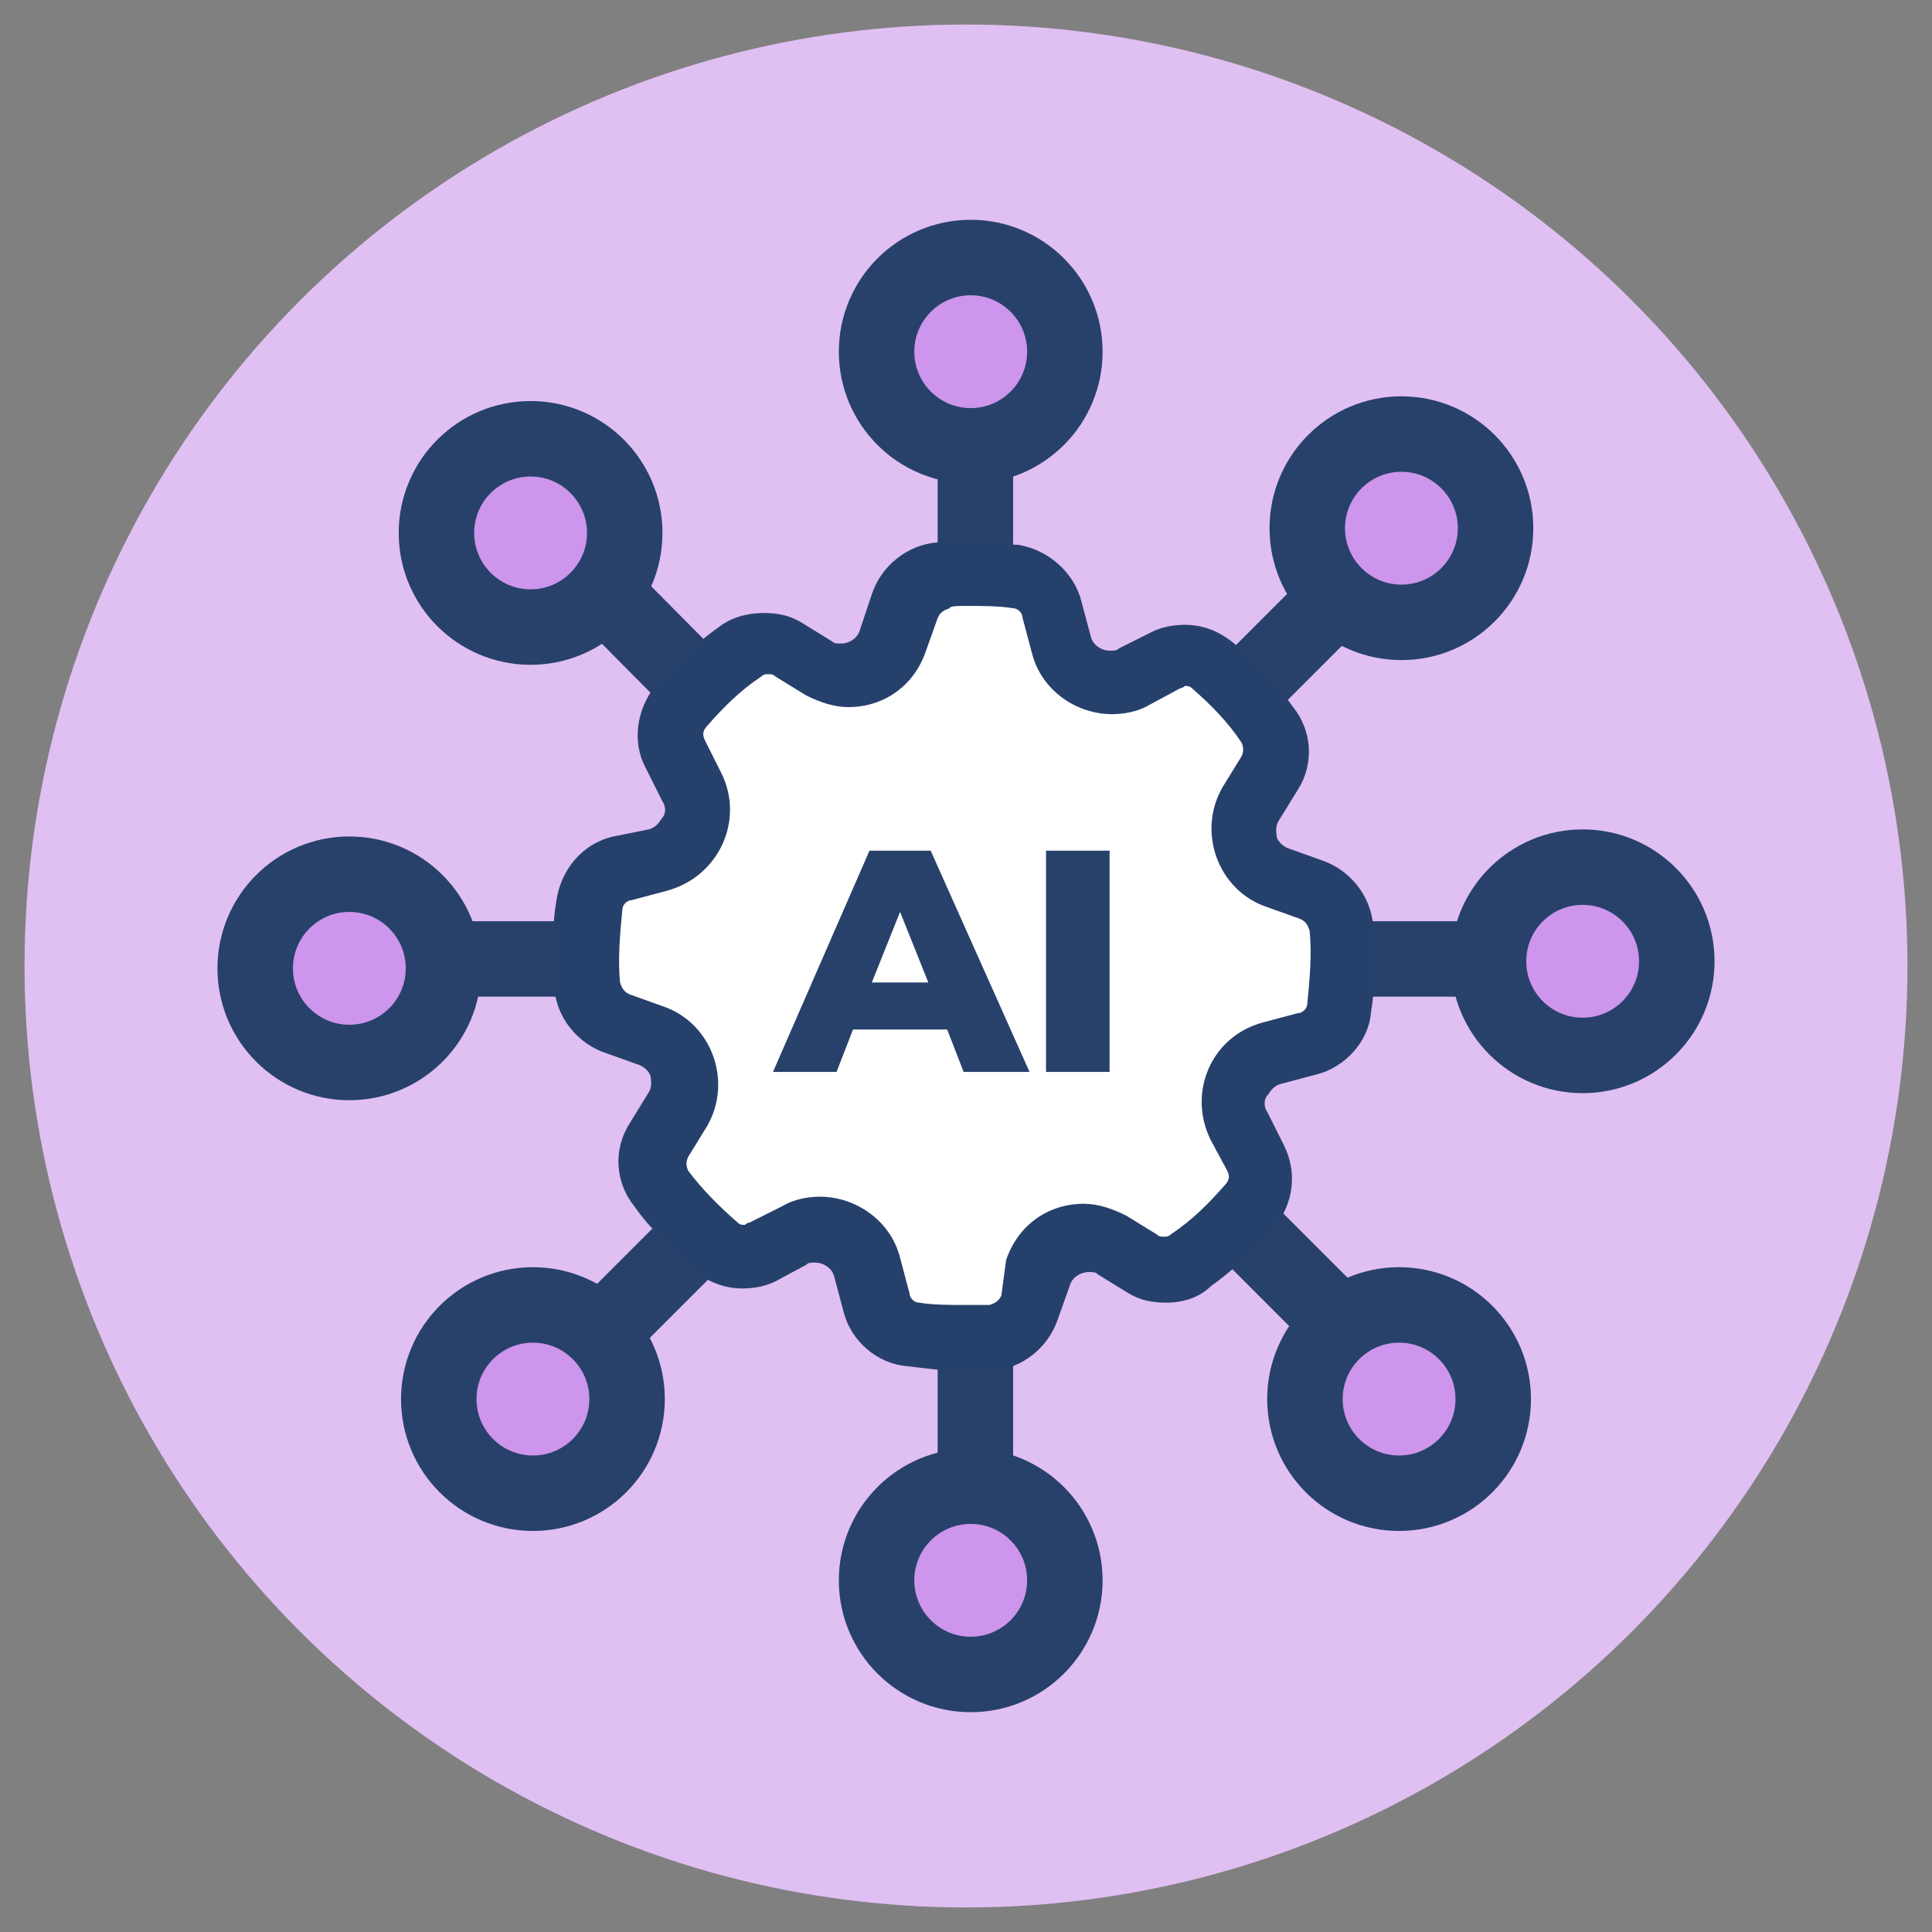
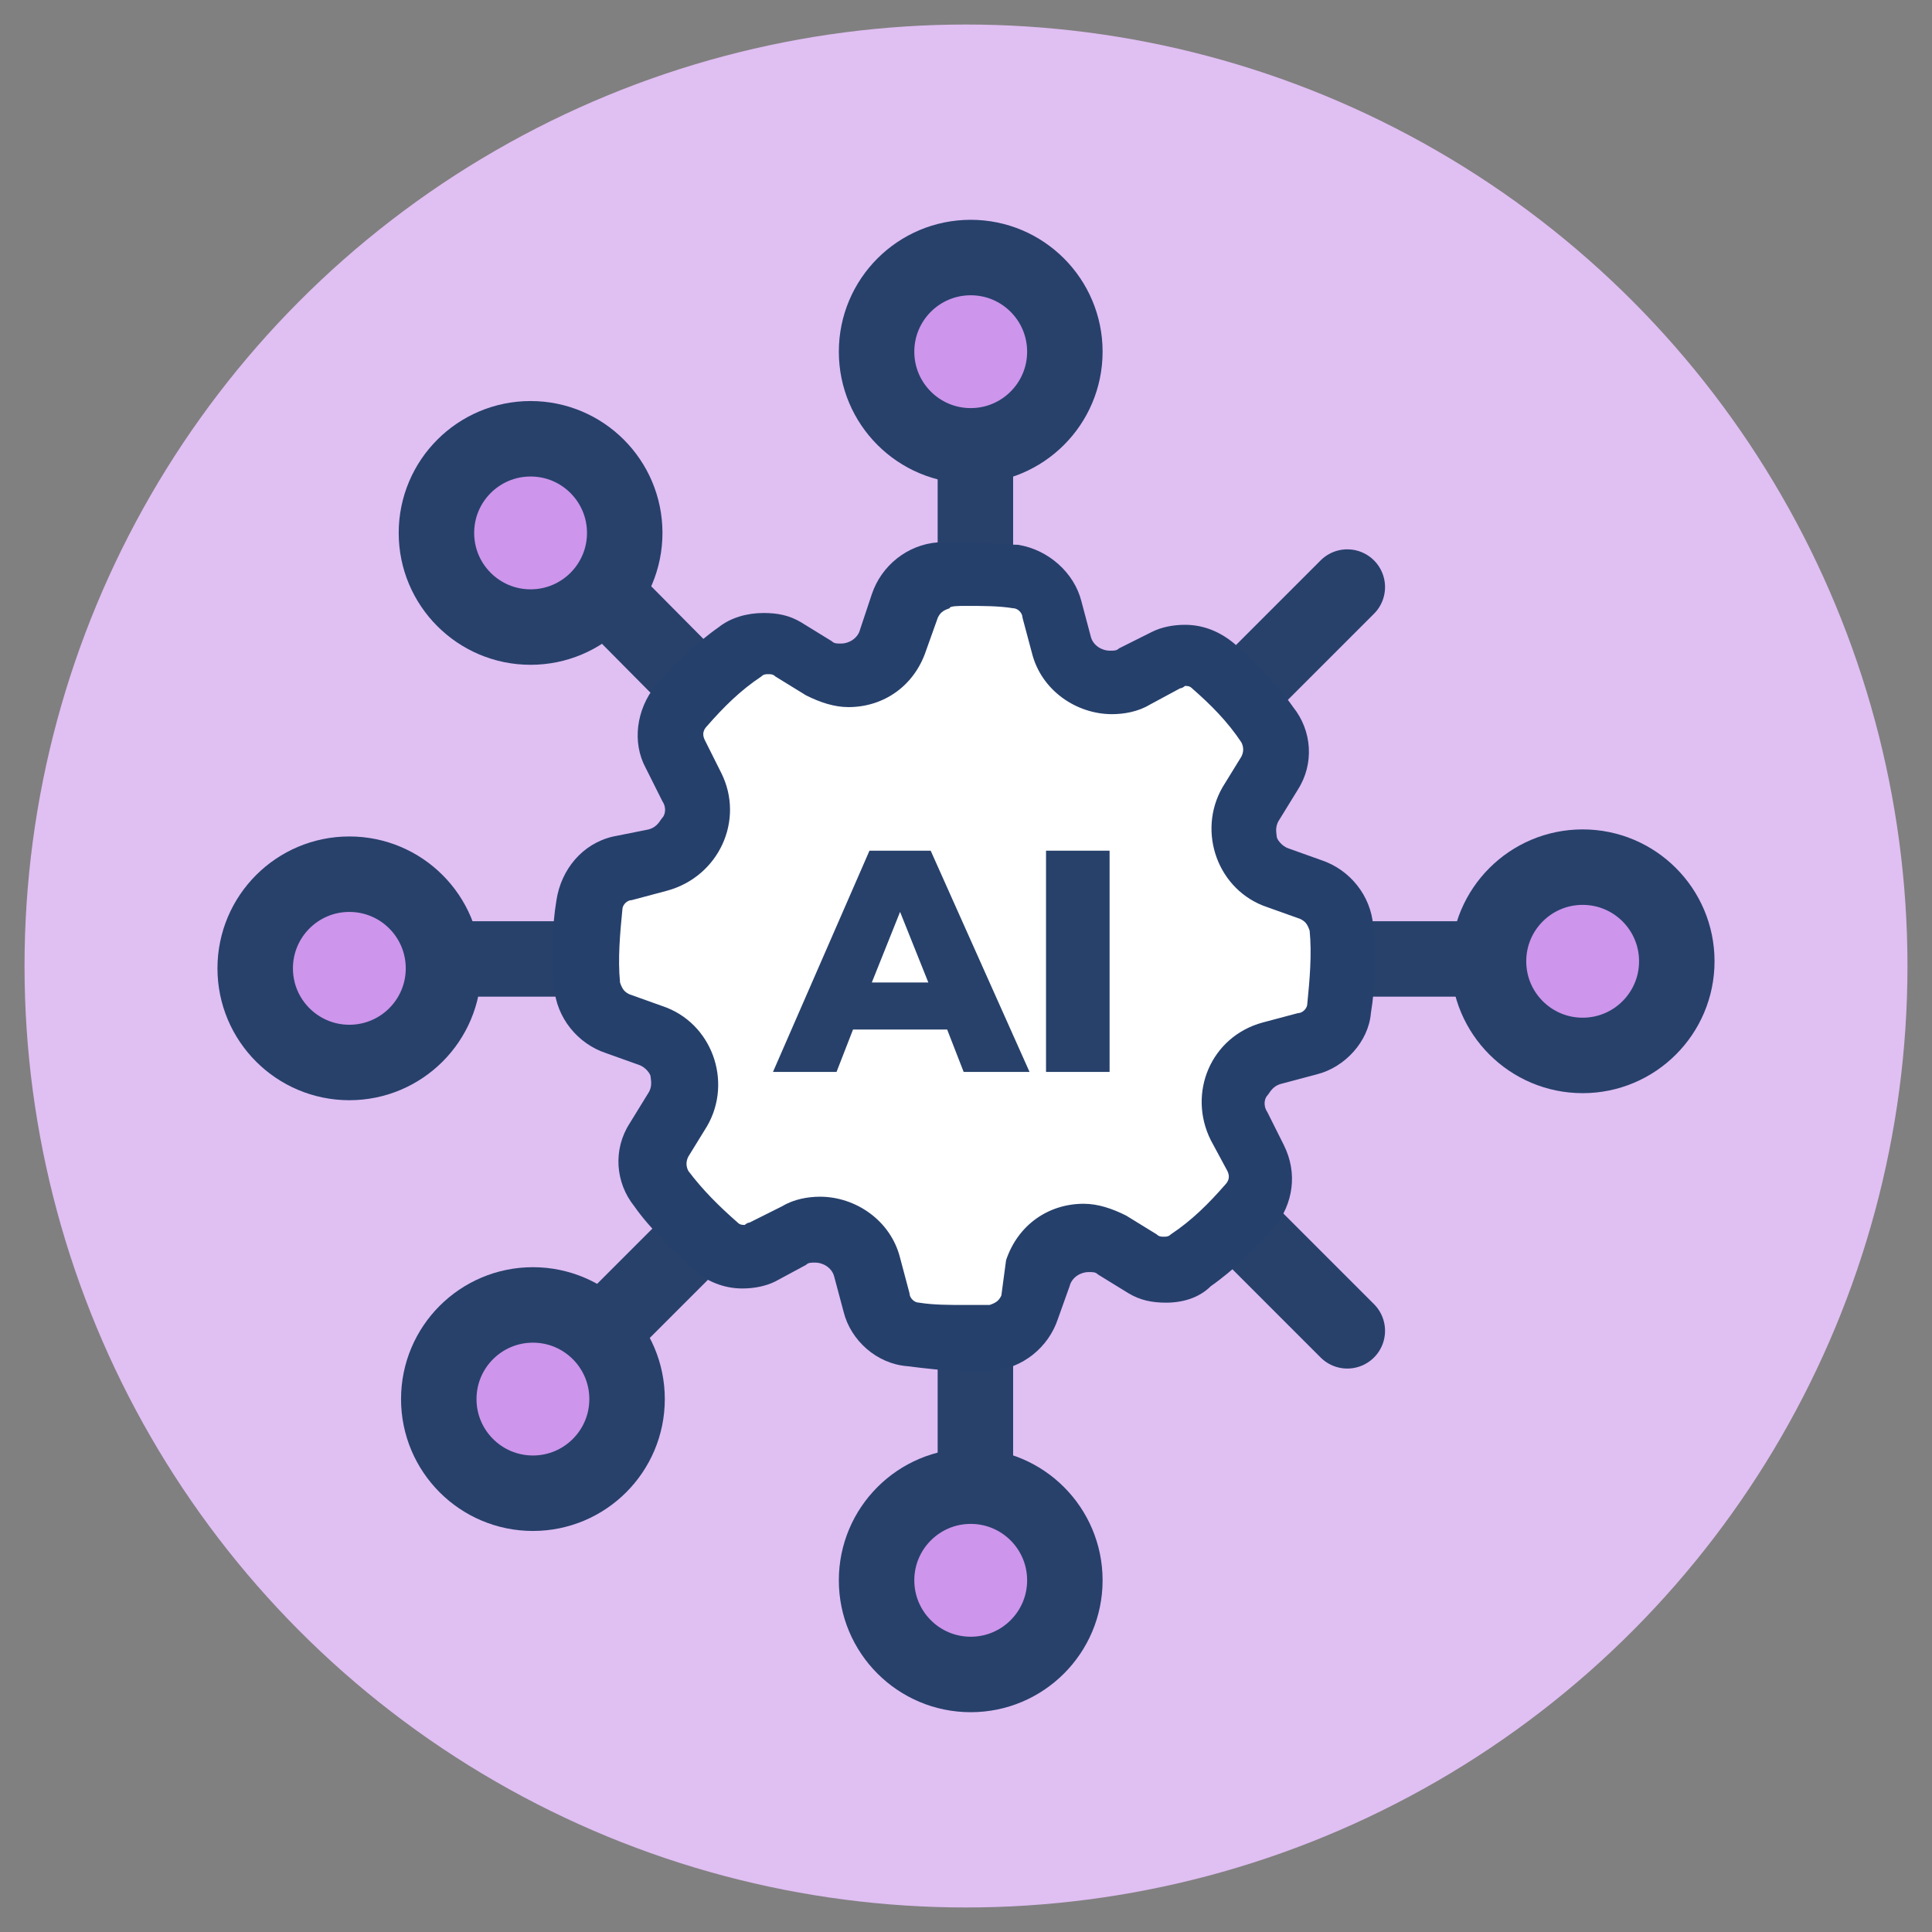
<svg xmlns="http://www.w3.org/2000/svg" style="enable-background:new 0 0 512 512;" version="1.1" viewBox="0 0 512 512" x="0px" y="0px">
  <rect x="0" y="0" width="512" height="512" fill="#808080" stroke="none" />
  <style type="text/css">
	.st0{fill:#C3EDFC;stroke:#FFFFFF;stroke-miterlimit:10;}
	.st1{fill:none;stroke:#27416B;stroke-width:13;stroke-linecap:round;stroke-linejoin:round;stroke-miterlimit:10;}
	.st2{fill:#C3EDFC;}
	.st3{fill:#F4EFE8;}
	.st4{clip-path:url(#SVGID_00000065790232621671608680000014034771677284665998_);}
	.st5{fill:#FFFFFF;}
	.st6{fill:#FFFFFF;stroke:#27416B;stroke-width:13;stroke-linecap:round;stroke-linejoin:round;stroke-miterlimit:10;}
	.st7{fill:none;stroke:#FF897A;stroke-width:13;stroke-linecap:round;stroke-linejoin:round;stroke-miterlimit:10;}
	.st8{fill:#F4EFE8;stroke:#27416B;stroke-width:13;stroke-miterlimit:10;}
	.st9{fill:none;stroke:#27416B;stroke-width:2.559;stroke-linecap:round;stroke-linejoin:round;stroke-miterlimit:10;}
	.st10{fill:#F4EFE8;stroke:#27416B;stroke-width:13;stroke-linecap:round;stroke-linejoin:round;stroke-miterlimit:10;}
	.st11{fill:#27416B;}
	.st12{fill:#D7E7FF;}
	.st13{fill:#91AEFF;}
	.st14{fill:none;stroke:#27416B;stroke-width:20;stroke-linecap:round;stroke-linejoin:round;stroke-miterlimit:10;}
	.st15{fill:#FFFFFF;stroke:#27416B;stroke-width:20;stroke-linecap:round;stroke-linejoin:round;stroke-miterlimit:10;}
	.st16{fill:#90D2FF;}
	.st17{fill:#2992FC;}
	.st18{fill:#FBD649;}
	.st19{fill:#E0BFF3;}
	.st20{fill:#CD95EB;stroke:#27416B;stroke-width:20;stroke-linecap:round;stroke-linejoin:round;stroke-miterlimit:10;}
	.st21{fill:#26406C;}
	.st22{fill:none;stroke:#27416B;stroke-width:1.5;stroke-miterlimit:10;}
	.st23{fill:#FED2CA;}
	.st24{fill:#BCEBFB;}
	
		.st25{fill-rule:evenodd;clip-rule:evenodd;fill:#FFFFFF;stroke:#27416B;stroke-width:20;stroke-linecap:round;stroke-linejoin:round;stroke-miterlimit:10;}
	.st26{fill:#80DCF9;stroke:#27416B;stroke-width:20;stroke-linecap:round;stroke-linejoin:round;stroke-miterlimit:10;}
	.st27{fill:#FFF0A4;}
	.st28{fill-rule:evenodd;clip-rule:evenodd;fill:#FFFFFF;}
	
		.st29{fill-rule:evenodd;clip-rule:evenodd;fill:#2990FA;stroke:#27416B;stroke-width:20;stroke-linecap:round;stroke-linejoin:round;stroke-miterlimit:10;}
	.st30{fill-rule:evenodd;clip-rule:evenodd;fill:#FFFFFF;stroke:#27416B;stroke-width:20;stroke-miterlimit:10;}
	.st31{fill-rule:evenodd;clip-rule:evenodd;fill:none;stroke:#27416B;stroke-width:20;stroke-miterlimit:10;}
	.st32{fill-rule:evenodd;clip-rule:evenodd;fill:#FBD649;}
	.st33{clip-path:url(#XMLID_00000083062668546409291220000011637736945891654300_);fill:#FFFFFF;}
	.st34{fill:#27416B;stroke:#27416B;stroke-width:3;stroke-miterlimit:10;}
	.st35{clip-path:url(#XMLID_00000012441635738122194130000003100376278032131737_);fill:#FFFFFF;}
	.st36{clip-path:url(#XMLID_00000016796200999750064630000014524040448656100543_);fill:#FFFFFF;}
	.st37{clip-path:url(#XMLID_00000044155921725942644460000004669274941339404938_);fill:#FFFFFF;}
	.st38{fill:#FCE36C;stroke:#27416B;stroke-width:25;stroke-linecap:round;stroke-linejoin:round;stroke-miterlimit:10;}
	.st39{fill:#FFFFFF;stroke:#27416B;stroke-width:25;stroke-linecap:round;stroke-linejoin:round;stroke-miterlimit:10;}
	.st40{fill:#C3EDFC;stroke:#27416B;stroke-width:25;stroke-miterlimit:10;}
	.st41{clip-path:url(#XMLID_00000007389588669985017270000012205455853507282826_);fill:#FFFFFF;}
	.st42{fill:#2A416A;}
	.st43{fill:#FF897A;stroke:#27416B;stroke-width:20;stroke-linecap:round;stroke-linejoin:round;stroke-miterlimit:10;}
	.st44{fill:#FCE36C;stroke:#27416B;stroke-width:13;stroke-miterlimit:10;}
	.st45{fill:#FCE36C;}
	.st46{fill:#FCE36C;stroke:#27416B;stroke-width:13;stroke-linecap:round;stroke-linejoin:round;stroke-miterlimit:10;}
	.st47{fill:none;stroke:#27416B;stroke-width:10;stroke-miterlimit:10;}
	.st48{fill:#FFFFFF;stroke:#27416B;stroke-width:20;stroke-miterlimit:10;}
	.st49{fill:#C3EDFC;stroke:#27416B;stroke-width:20;stroke-miterlimit:10;}
	.st50{fill:#C3EDFC;stroke:#27416B;stroke-width:13;stroke-miterlimit:10;}
	.st51{fill:#FFFFFF;stroke:#27416B;stroke-width:13;stroke-miterlimit:10;}
	.st52{fill:#F4EFE8;stroke:#27416B;stroke-width:20;stroke-miterlimit:10;}
	.st53{fill:none;stroke:#27416B;stroke-width:20;stroke-miterlimit:10;}
	.st54{fill:#C3EDFC;stroke:#27416B;stroke-width:20;stroke-linecap:round;stroke-linejoin:round;stroke-miterlimit:10;}
	
		.st55{clip-path:url(#XMLID_00000176750200103251707580000003769904199514584459_);fill:#FFFFFF;stroke:#27416B;stroke-width:20;stroke-linecap:round;stroke-linejoin:round;stroke-miterlimit:10;}
	
		.st56{clip-path:url(#XMLID_00000108273810771124153450000004273671070000575148_);fill:#FFFFFF;stroke:#27416B;stroke-width:20;stroke-linecap:round;stroke-linejoin:round;stroke-miterlimit:10;}
	
		.st57{clip-path:url(#XMLID_00000129927817038242341350000000807169274919603599_);fill:#FFFFFF;stroke:#27416B;stroke-width:13;stroke-linecap:round;stroke-linejoin:round;stroke-miterlimit:10;}
	
		.st58{clip-path:url(#XMLID_00000082367051678740201440000015660708882053478822_);fill:#FFFFFF;stroke:#27416B;stroke-width:13;stroke-linecap:round;stroke-linejoin:round;stroke-miterlimit:10;}
	.st59{fill:#F4EFE8;stroke:#27416B;stroke-width:20;stroke-linecap:round;stroke-linejoin:round;stroke-miterlimit:10;}
	.st60{fill:#F4EFE8;stroke:#27416B;stroke-width:31;stroke-miterlimit:10;}
	.st61{fill:#FFFFFF;stroke:#27416B;stroke-width:31;stroke-miterlimit:10;}
	.st62{clip-path:url(#XMLID_00000071528486275220992780000013790936870075428239_);fill:#C3EDFC;}
	.st63{fill:#27416B;stroke:#27416B;stroke-width:13;stroke-miterlimit:10;}
	.st64{fill:none;stroke:#FFFFFF;stroke-width:20;stroke-linecap:round;stroke-linejoin:round;stroke-miterlimit:10;}
	.st65{fill:#C3EDFC;stroke:#27416B;stroke-width:25;stroke-linecap:round;stroke-linejoin:round;stroke-miterlimit:10;}
	.st66{fill:#91AEFF;stroke:#27416B;stroke-width:25;stroke-linecap:round;stroke-linejoin:round;stroke-miterlimit:10;}
	.st67{fill:#80DCF9;stroke:#27416B;stroke-width:25;stroke-linecap:round;stroke-linejoin:round;stroke-miterlimit:10;}
	
		.st68{fill-rule:evenodd;clip-rule:evenodd;fill:#2990FA;stroke:#27416B;stroke-width:25;stroke-linecap:round;stroke-linejoin:round;stroke-miterlimit:10;}
	.st69{fill-rule:evenodd;clip-rule:evenodd;fill:#FFFFFF;stroke:#27416B;stroke-width:25;stroke-miterlimit:10;}
	
		.st70{fill-rule:evenodd;clip-rule:evenodd;fill:#FFFFFF;stroke:#27416B;stroke-width:25;stroke-linecap:round;stroke-linejoin:round;stroke-miterlimit:10;}
	.st71{fill:#27416B;stroke:#27416B;stroke-width:14;stroke-miterlimit:10;}
	.st72{clip-path:url(#XMLID_00000079446612157085173130000013529490067116439729_);fill:#C3EDFC;}
	.st73{fill:#FFFFFF;stroke:#2A416A;stroke-width:25;stroke-miterlimit:10;}
</style>
  <g id="Calque_2">
</g>
  <g id="Calque_1">
    <g>
      <circle class="st19" cx="256" cy="256" r="249.5" />
      <g>
        <line class="st14" x1="258.49" x2="258.49" y1="115.03" y2="218.57" />
        <line class="st14" x1="258.49" x2="258.49" y1="294.67" y2="397.59" />
        <line class="st14" x1="398.21" x2="295.3" y1="254.13" y2="254.13" />
        <line class="st14" x1="218.57" x2="115.66" y1="254.13" y2="254.13" />
        <line class="st14" x1="357.05" x2="284.07" y1="155.58" y2="228.55" />
        <line class="st14" x1="232.92" x2="159.94" y1="279.7" y2="352.68" />
        <line class="st14" x1="232.3" x2="159.32" y1="229.8" y2="156.2" />
        <line class="st14" x1="357.05" x2="284.07" y1="352.68" y2="279.7" />
        <circle class="st20" cx="140.61" cy="141.23" r="24.95" />
        <circle class="st20" cx="92.58" cy="256.62" r="24.95" />
        <circle class="st20" cx="419.42" cy="254.75" r="24.95" />
-         <circle class="st20" cx="371.39" cy="139.98" r="24.95" />
        <circle class="st20" cx="257.25" cy="93.2" r="24.95" />
        <circle class="st20" cx="257.25" cy="418.8" r="24.95" />
        <circle class="st20" cx="141.23" cy="370.77" r="24.95" />
-         <circle class="st20" cx="370.77" cy="370.77" r="24.95" />
        <g>
          <g>
            <g>
              <g>
                <path class="st5" d="M256,354.55c-4.37,0-9.36,0-13.72-1.25c-4.99-0.62-8.11-3.74-9.36-8.73l-2.5-9.36&#13;&#10;        c-1.25-6.24-6.86-9.98-13.1-9.98c-1.87,0-4.37,0.62-6.24,1.25l-8.73,4.37c-1.25,0.62-3.12,1.25-4.99,1.25&#13;&#10;        c-3.12,0-5.61-1.25-7.49-3.12c-5.61-4.37-9.98-9.98-14.35-15.59c-3.12-3.74-3.12-8.73-0.62-13.1l4.99-8.11&#13;&#10;        c1.87-3.74,2.49-7.49,1.25-11.85c-1.25-4.37-4.37-6.86-8.73-8.11l-8.73-3.12c-4.37-1.25-7.49-5.61-8.11-9.98&#13;&#10;        c-0.62-6.86,0-14.35,0.62-21.21c0.62-4.37,3.74-8.11,8.73-9.36l9.36-2.5c3.74-1.25,7.49-3.74,8.73-7.49&#13;&#10;        c1.25-3.74,1.87-8.11,0-11.85l-4.99-6.86c-1.87-4.37-1.25-9.36,1.25-12.48c4.99-5.61,9.98-9.98,15.59-14.35&#13;&#10;        c1.87-1.25,4.37-2.49,6.86-2.49c1.87,0,4.37,0.62,5.61,1.87l8.11,4.99c1.87,1.25,4.37,1.87,6.86,1.87&#13;&#10;        c5.61,0,11.23-3.74,13.1-9.36l3.12-8.73c1.25-4.37,5.61-7.49,9.98-8.11c2.5,0,4.99,0,7.49,0c4.37,0,9.36,0,13.72,0.62&#13;&#10;        c4.99,0.62,8.11,3.74,9.36,8.73l2.49,9.36c1.25,6.24,6.86,9.98,13.1,9.98c1.87,0,4.37-0.62,6.24-1.25l8.11-4.37&#13;&#10;        c1.87-0.62,3.12-1.25,4.99-1.25c3.12,0,5.61,1.25,7.48,3.12c4.99,4.37,9.98,9.98,14.35,15.59c3.12,3.74,3.12,8.73,0.62,13.1&#13;&#10;        l-4.99,8.11c-1.87,3.74-2.5,7.49-1.25,11.85c1.25,4.37,4.37,6.86,8.11,8.11l8.73,3.12c4.37,1.25,7.48,5.61,8.11,9.98&#13;&#10;        c0.62,6.86,0,14.35-0.62,21.21c-0.62,4.37-3.74,8.11-8.73,9.36l-9.36,2.5c-3.74,1.25-7.48,3.74-8.73,7.48&#13;&#10;        c-1.87,3.74-1.87,8.11,0,11.85l4.37,8.73c1.87,4.37,1.25,9.36-1.25,12.48c-4.37,5.61-9.98,9.98-15.59,14.35&#13;&#10;        c-1.87,1.25-4.37,2.49-6.86,2.49l0,0c-1.87,0-4.37-0.62-5.61-1.87l-8.11-4.99c-1.87-1.25-4.37-1.87-6.86-1.87&#13;&#10;        c-5.61,0-11.23,3.74-13.1,9.36l-3.12,8.73c-1.25,4.37-5.61,7.48-9.98,8.11C260.99,354.55,258.49,354.55,256,354.55z" />
                <path class="st21" d="M256,160.57c4.37,0,8.73,0,12.48,0.62c1.25,0,2.49,1.25,2.49,2.49l2.5,9.36&#13;&#10;        c2.49,9.98,11.85,16.22,21.21,16.22c3.12,0,6.86-0.62,9.98-2.49l8.11-4.37c0.62,0,1.25-0.62,1.25-0.62&#13;&#10;        c0.62,0,1.25,0,1.87,0.62c4.99,4.37,9.36,8.73,13.1,14.35c0.62,1.25,0.62,2.5,0,3.74l-4.99,8.11&#13;&#10;        c-6.86,11.85-1.25,27.45,11.85,31.81l8.73,3.12c1.25,0.62,1.87,1.25,2.49,3.12c0.62,6.24,0,13.1-0.62,19.34&#13;&#10;        c0,1.25-1.25,2.5-2.49,2.5l-9.36,2.49c-13.72,3.74-19.96,18.71-13.72,31.19l4.37,8.11c0.62,1.25,0.62,2.49-0.62,3.74&#13;&#10;        c-4.37,4.99-8.73,9.36-14.35,13.1c-0.62,0.62-1.25,0.62-1.87,0.62c-0.62,0-1.25,0-1.87-0.62l-8.11-4.99&#13;&#10;        c-3.74-1.87-7.49-3.12-11.23-3.12c-9.36,0-17.46,5.61-20.58,14.97l-1.25,9.36c-0.62,1.25-1.25,1.87-3.12,2.49&#13;&#10;        c-1.87,0-4.37,0-6.24,0c-4.37,0-8.73,0-12.48-0.62c-1.25,0-2.5-1.25-2.5-2.49l-2.49-9.36c-2.5-9.98-11.85-16.22-21.21-16.22&#13;&#10;        c-3.12,0-6.86,0.62-9.98,2.49l-8.73,4.37c-0.62,0-1.25,0.62-1.25,0.62c-0.62,0-1.25,0-1.87-0.62&#13;&#10;        c-4.99-4.37-9.36-8.73-13.1-13.72c-0.62-1.25-0.62-2.49,0-3.74l4.99-8.11c6.86-11.85,1.25-27.45-11.85-31.81l-8.73-3.12&#13;&#10;        c-1.25-0.62-1.87-1.25-2.49-3.12c-0.62-6.24,0-13.1,0.62-19.34c0-1.25,1.25-2.5,2.5-2.5l9.36-2.5&#13;&#10;        c13.72-3.74,20.58-18.71,14.35-31.19l-4.37-8.73c-0.62-1.25-0.62-2.49,0.62-3.74c4.37-4.99,8.73-9.36,14.35-13.1&#13;&#10;        c0.62-0.62,1.25-0.62,1.87-0.62c0.62,0,1.25,0,1.87,0.62l8.11,4.99c3.74,1.87,7.49,3.12,11.23,3.12&#13;&#10;        c9.36,0,17.46-5.61,20.58-14.97l3.12-8.73c0.62-1.25,1.25-1.87,3.12-2.49C251.63,160.57,254.13,160.57,256,160.57&#13;&#10;         M256,143.73c-2.5,0-4.99,0-7.49,0c-8.11,0.62-14.97,6.24-17.46,13.72l-3.12,9.36c-0.62,2.49-3.12,3.74-4.99,3.74&#13;&#10;        c-1.25,0-1.87,0-2.5-0.62l-8.11-4.99c-3.12-1.87-6.24-2.49-9.98-2.49c-4.37,0-8.73,1.25-11.85,3.74&#13;&#10;        c-6.24,4.37-11.85,9.98-16.84,15.59c-4.99,6.24-6.24,14.97-2.49,21.83l4.37,8.73c1.25,1.87,0.62,3.74,0,4.37&#13;&#10;        s-1.25,2.5-3.74,3.12l-9.36,1.87c-8.11,1.87-13.72,8.73-14.97,16.84c-1.25,7.49-1.25,14.97-0.62,23.08&#13;&#10;        c0.62,8.11,6.24,14.97,13.72,17.46l8.73,3.12c1.87,0.62,3.12,2.49,3.12,3.12s0.62,2.5-0.62,4.37l-4.99,8.11&#13;&#10;        c-4.37,6.86-3.74,15.59,1.25,21.83c4.37,6.24,9.98,11.23,15.59,16.84c3.74,3.12,8.11,4.99,13.1,4.99&#13;&#10;        c3.12,0,6.24-0.62,8.73-1.87l8.11-4.37c0.62-0.62,1.25-0.62,2.5-0.62c1.87,0,4.37,1.25,4.99,3.74l2.5,9.36&#13;&#10;        c1.87,7.49,8.73,13.72,16.84,14.35c4.99,0.62,9.98,1.25,14.97,1.25c2.5,0,4.99,0,7.49,0c8.11-0.62,14.97-6.24,17.46-13.72&#13;&#10;        l3.12-8.73c0.62-2.49,3.12-3.74,4.99-3.74c1.25,0,1.87,0,2.49,0.62l8.11,4.99c3.12,1.87,6.24,2.5,9.98,2.5&#13;&#10;        c4.37,0,8.73-1.25,11.85-4.37c6.24-4.37,11.85-9.98,16.84-15.59c4.99-6.24,6.24-14.35,2.5-21.83l-4.37-8.73&#13;&#10;        c-1.25-1.87-0.62-3.74,0-4.37c0.62-0.62,1.25-2.49,3.74-3.12l9.36-2.49c7.49-1.87,13.72-8.73,14.35-16.22&#13;&#10;        c1.25-7.49,1.25-15.59,0.62-23.08c-0.62-8.11-6.24-14.97-13.72-17.46l-8.73-3.12c-1.87-0.62-3.12-2.5-3.12-3.12&#13;&#10;        c0-0.62-0.62-2.5,0.62-4.37l4.99-8.11c4.37-6.86,3.74-15.59-1.25-21.83c-4.37-6.24-9.98-11.85-15.59-16.84&#13;&#10;        c-3.74-3.12-8.11-4.99-13.1-4.99c-3.12,0-6.24,0.62-8.73,1.87l-8.73,4.37c-0.62,0.62-1.25,0.62-2.5,0.62&#13;&#10;        c-1.87,0-4.37-1.25-4.99-3.74l-2.49-9.36c-1.87-7.49-8.73-13.72-16.84-14.97C265.98,144.35,260.99,143.73,256,143.73&#13;&#10;        L256,143.73z" />
              </g>
            </g>
          </g>
        </g>
        <g>
          <g>
            <path class="st11" d="M251.01,272.84h-24.95l-4.37,11.23h-16.84l25.57-58.63h16.22l26.2,58.63h-17.46L251.01,272.84z&#13;&#10;       M246.02,260.37l-7.49-18.71l-7.49,18.71H246.02z" />
            <path class="st11" d="M277.21,225.44h16.84v58.63h-16.84V225.44z" />
          </g>
        </g>
      </g>
    </g>
  </g>
  <g id="Calque_3">
</g>
</svg>